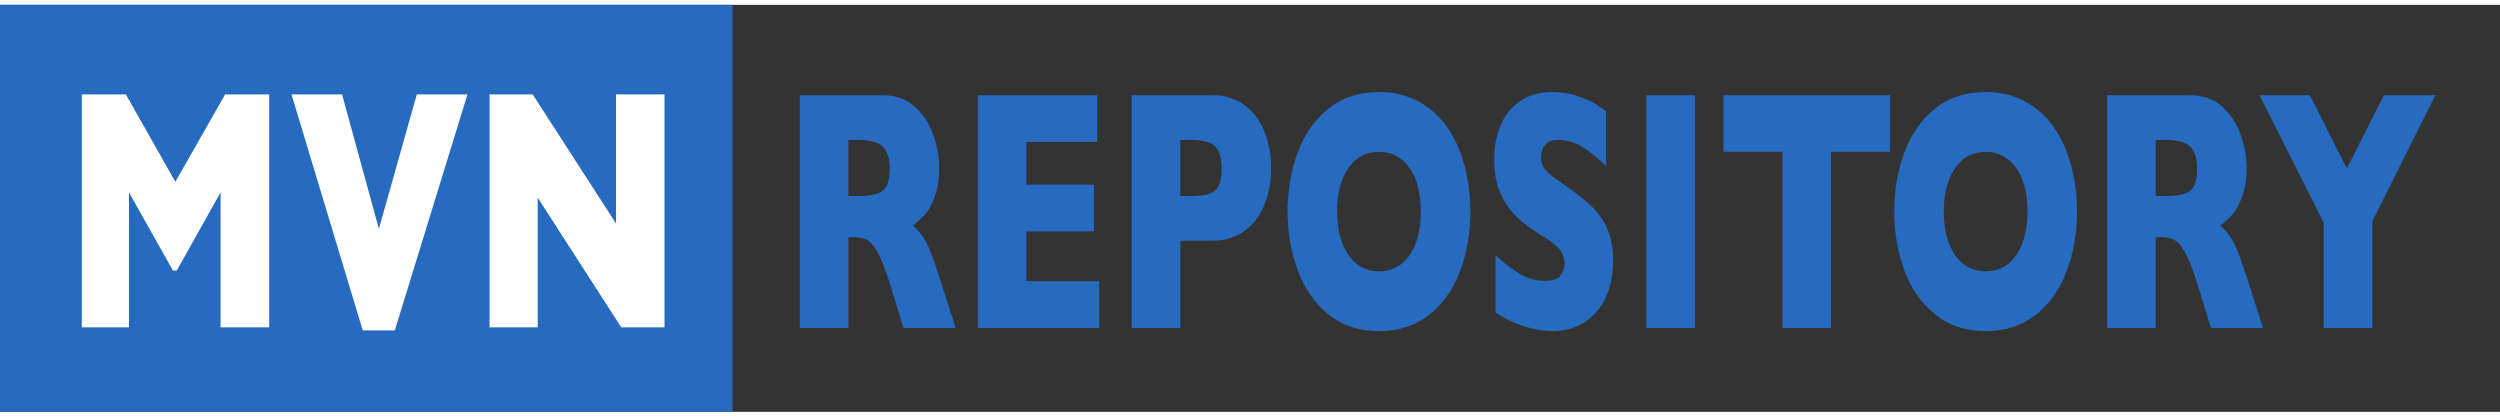
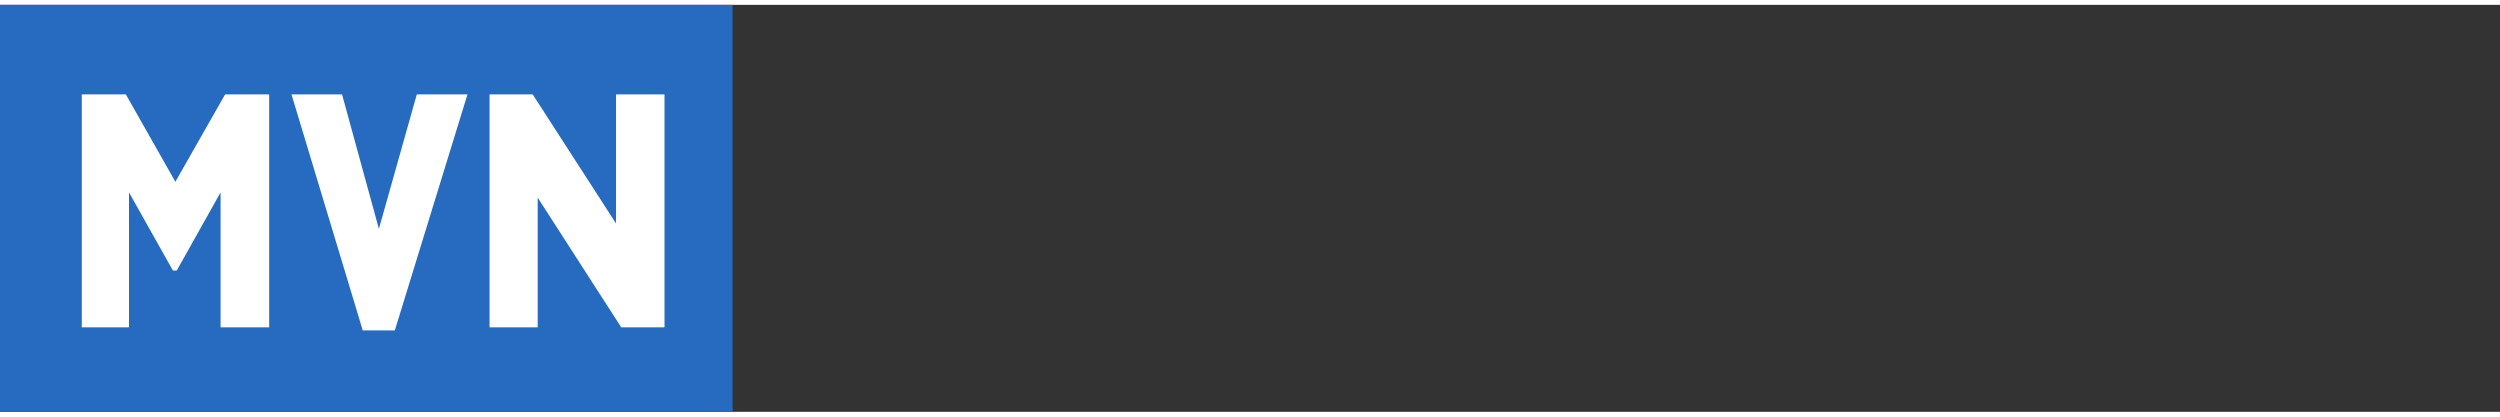
<svg xmlns="http://www.w3.org/2000/svg" width="210px" height="35px" viewBox="0 0 215 35">
  <rect x="0" y="0" width="215" height="35" fill="#333333" stroke="none" />
  <g style="display:inline">
    <path style="display:inline;fill:#276bc0;fill-opacity:1;stroke-width:.194" d="M0 0h63v35H0z" />
    <g style="font-weight:700;font-size:24.607px;font-family:'Gill Sans';-inkscape-font-specification:'Gill Sans, Bold';fill:#04a;stroke-width:.318">
      <path d="M27.823 23.055H22.8v-9.648l-4.53 5.587h-.396l-4.541-5.587v9.648H8.454V6.402h4.554l5.119 6.248 5.142-6.248h4.554zM48.32 6.402l-7.509 16.87h-3.316L30.13 6.402h5.226l3.809 9.612 3.917-9.612zM68.686 23.055h-4.47l-8.638-9.275v9.275h-4.975V6.402h4.458l8.615 9.228V6.402h5.01z" style="fill:#fff" transform="scale(.832 1.203)" />
    </g>
    <g style="font-weight:700;font-size:24.607px;font-family:'Gill Sans';-inkscape-font-specification:'Gill Sans, Bold';display:inline;fill:#276bc0;stroke-width:.318">
-       <path d="M82.191 27.798h-4.486l-1.089-3.554q-.6-1.951-1.079-2.847-.48-.91-.939-1.156-.45-.26-1.169-.26h-.47v7.817h-4.176V7.771h7.104q1.718 0 2.817 1.012 1.1 1.011 1.579 2.456.49 1.445.49 2.745 0 1.518-.41 2.572-.4 1.04-.85 1.518-.449.477-1.009.91.67.564 1.1 1.344.44.766 1.188 3.12zM76.516 14.1q0-1.387-.63-1.936-.629-.55-2.047-.55h-.88v4.827h.9q1.528 0 2.088-.477.57-.491.57-1.864zM94.53 27.798H84.09V7.771h10.27v4.017h-6.095v3.67h5.815v4.032h-5.815v4.277h6.265zM109.316 14.071q0 1.113-.27 2.182-.26 1.055-.849 1.98-.59.91-1.598 1.488-1 .563-2.358.563h-2.738v7.514h-4.176V7.771h6.914q1.358 0 2.358.578 1.009.578 1.598 1.503.59.925.85 2.008.269 1.084.269 2.211zm-4.256.03q0-1.431-.59-1.952-.579-.534-2.088-.534h-.879v4.826h.9q1.038 0 1.598-.188t.81-.694q.249-.505.249-1.459zM126.45 17.77q0 2.803-.899 5.159-.89 2.355-2.657 3.742-1.769 1.387-4.307 1.387-2.567 0-4.346-1.445-1.778-1.445-2.647-3.8-.86-2.355-.86-5.043 0-2.702.86-5.043.86-2.355 2.638-3.785 1.788-1.445 4.355-1.445 1.919 0 3.417.823 1.509.824 2.478 2.24.97 1.402 1.469 3.28.5 1.864.5 3.93zm-4.256 0q0-1.127-.23-2.052-.23-.939-.699-1.618-.46-.694-1.129-1.07-.67-.39-1.549-.39-1.678 0-2.637 1.417-.96 1.416-.96 3.713 0 2.298.96 3.728.969 1.416 2.637 1.416 1.15 0 1.959-.65.809-.665 1.229-1.82.42-1.171.42-2.674zM138.729 21.975q0 1.879-.67 3.251-.659 1.373-1.848 2.11-1.189.722-2.727.722-.43 0-1.06-.086-.619-.073-1.658-.434-1.029-.361-2.148-1.07v-4.912q1.05.94 2.058 1.56 1.02.622 2.178.622 1.07 0 1.379-.506.32-.52.32-.968 0-.81-.54-1.358-.54-.564-1.568-1.156-1.14-.694-1.998-1.503-.86-.824-1.41-2.052-.539-1.228-.539-2.904 0-1.618.55-2.919.55-1.315 1.678-2.095 1.13-.78 2.758-.78 1.159 0 2.138.332.989.318 1.628.722.64.405.88.636v4.696q-.85-.881-1.899-1.575-1.039-.693-2.228-.693-.779 0-1.129.433-.35.434-.35 1.07 0 .592.35 1.025.35.434 1.25 1.055 1.598 1.084 2.557 1.95.959.868 1.498 2.01.55 1.126.55 2.817zM145.762 27.798h-4.176V7.771h4.176zM162.537 12.64h-5.075v15.158h-4.167V12.641h-5.075V7.77h14.317zM178.622 17.77q0 2.803-.9 5.159-.888 2.355-2.657 3.742-1.768 1.387-4.306 1.387-2.567 0-4.346-1.445-1.778-1.445-2.647-3.8-.86-2.355-.86-5.043 0-2.702.86-5.043.859-2.355 2.637-3.785 1.789-1.445 4.356-1.445 1.919 0 3.417.823 1.509.824 2.478 2.24.969 1.402 1.469 3.28.5 1.864.5 3.93zm-4.256 0q0-1.127-.23-2.052-.23-.939-.7-1.618-.459-.694-1.128-1.07-.67-.39-1.549-.39-1.678 0-2.637 1.417-.96 1.416-.96 3.713 0 2.298.96 3.728.969 1.416 2.637 1.416 1.15 0 1.959-.65.809-.665 1.228-1.82.42-1.171.42-2.674zM194.627 27.798h-4.486l-1.089-3.554q-.599-1.951-1.079-2.847-.48-.91-.939-1.156-.45-.26-1.169-.26h-.47v7.817h-4.175V7.771h7.103q1.719 0 2.818 1.012 1.098 1.011 1.578 2.456.49 1.445.49 2.745 0 1.518-.41 2.572-.4 1.04-.85 1.518-.449.477-1.008.91.67.564 1.099 1.344.44.766 1.189 3.12zM188.953 14.1q0-1.387-.63-1.936-.63-.55-2.048-.55h-.88v4.827h.9q1.529 0 2.088-.477.57-.491.57-1.864zM209.444 7.771l-5.425 10.852v9.175h-4.177v-9.06l-5.524-10.967h4.336l3.177 6.3 3.187-6.3z" />
-     </g>
+       </g>
  </g>
</svg>